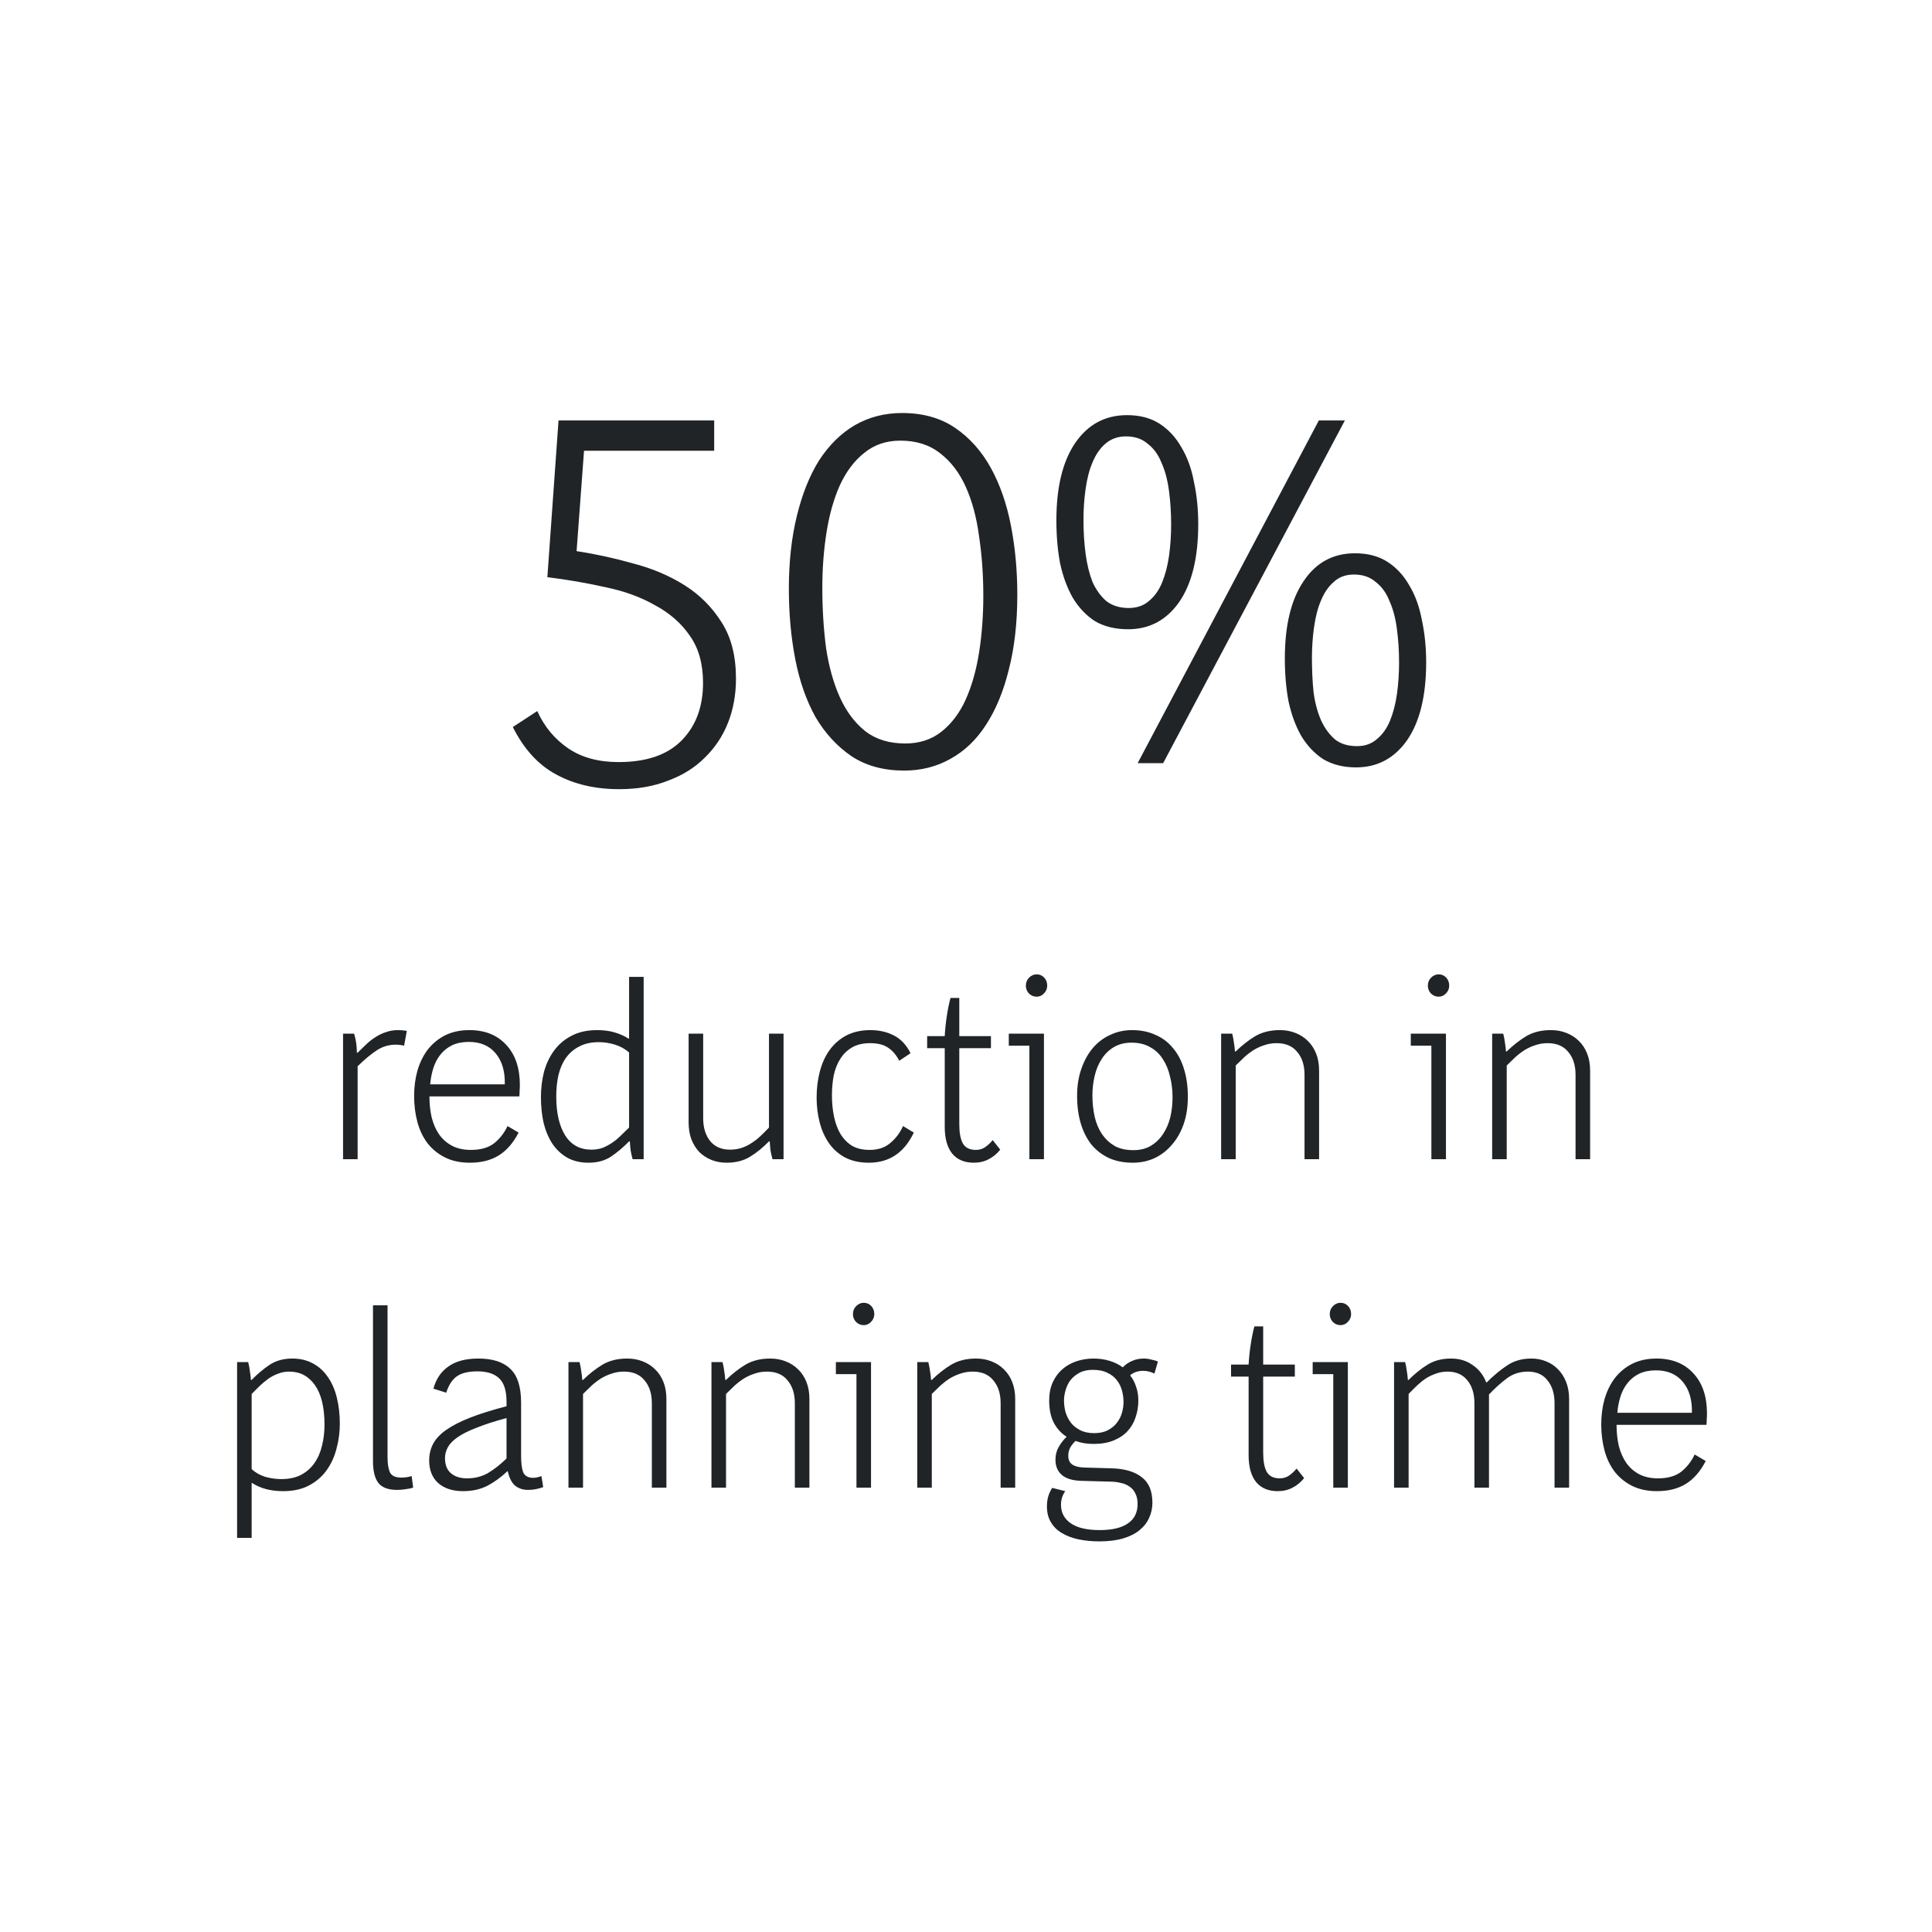
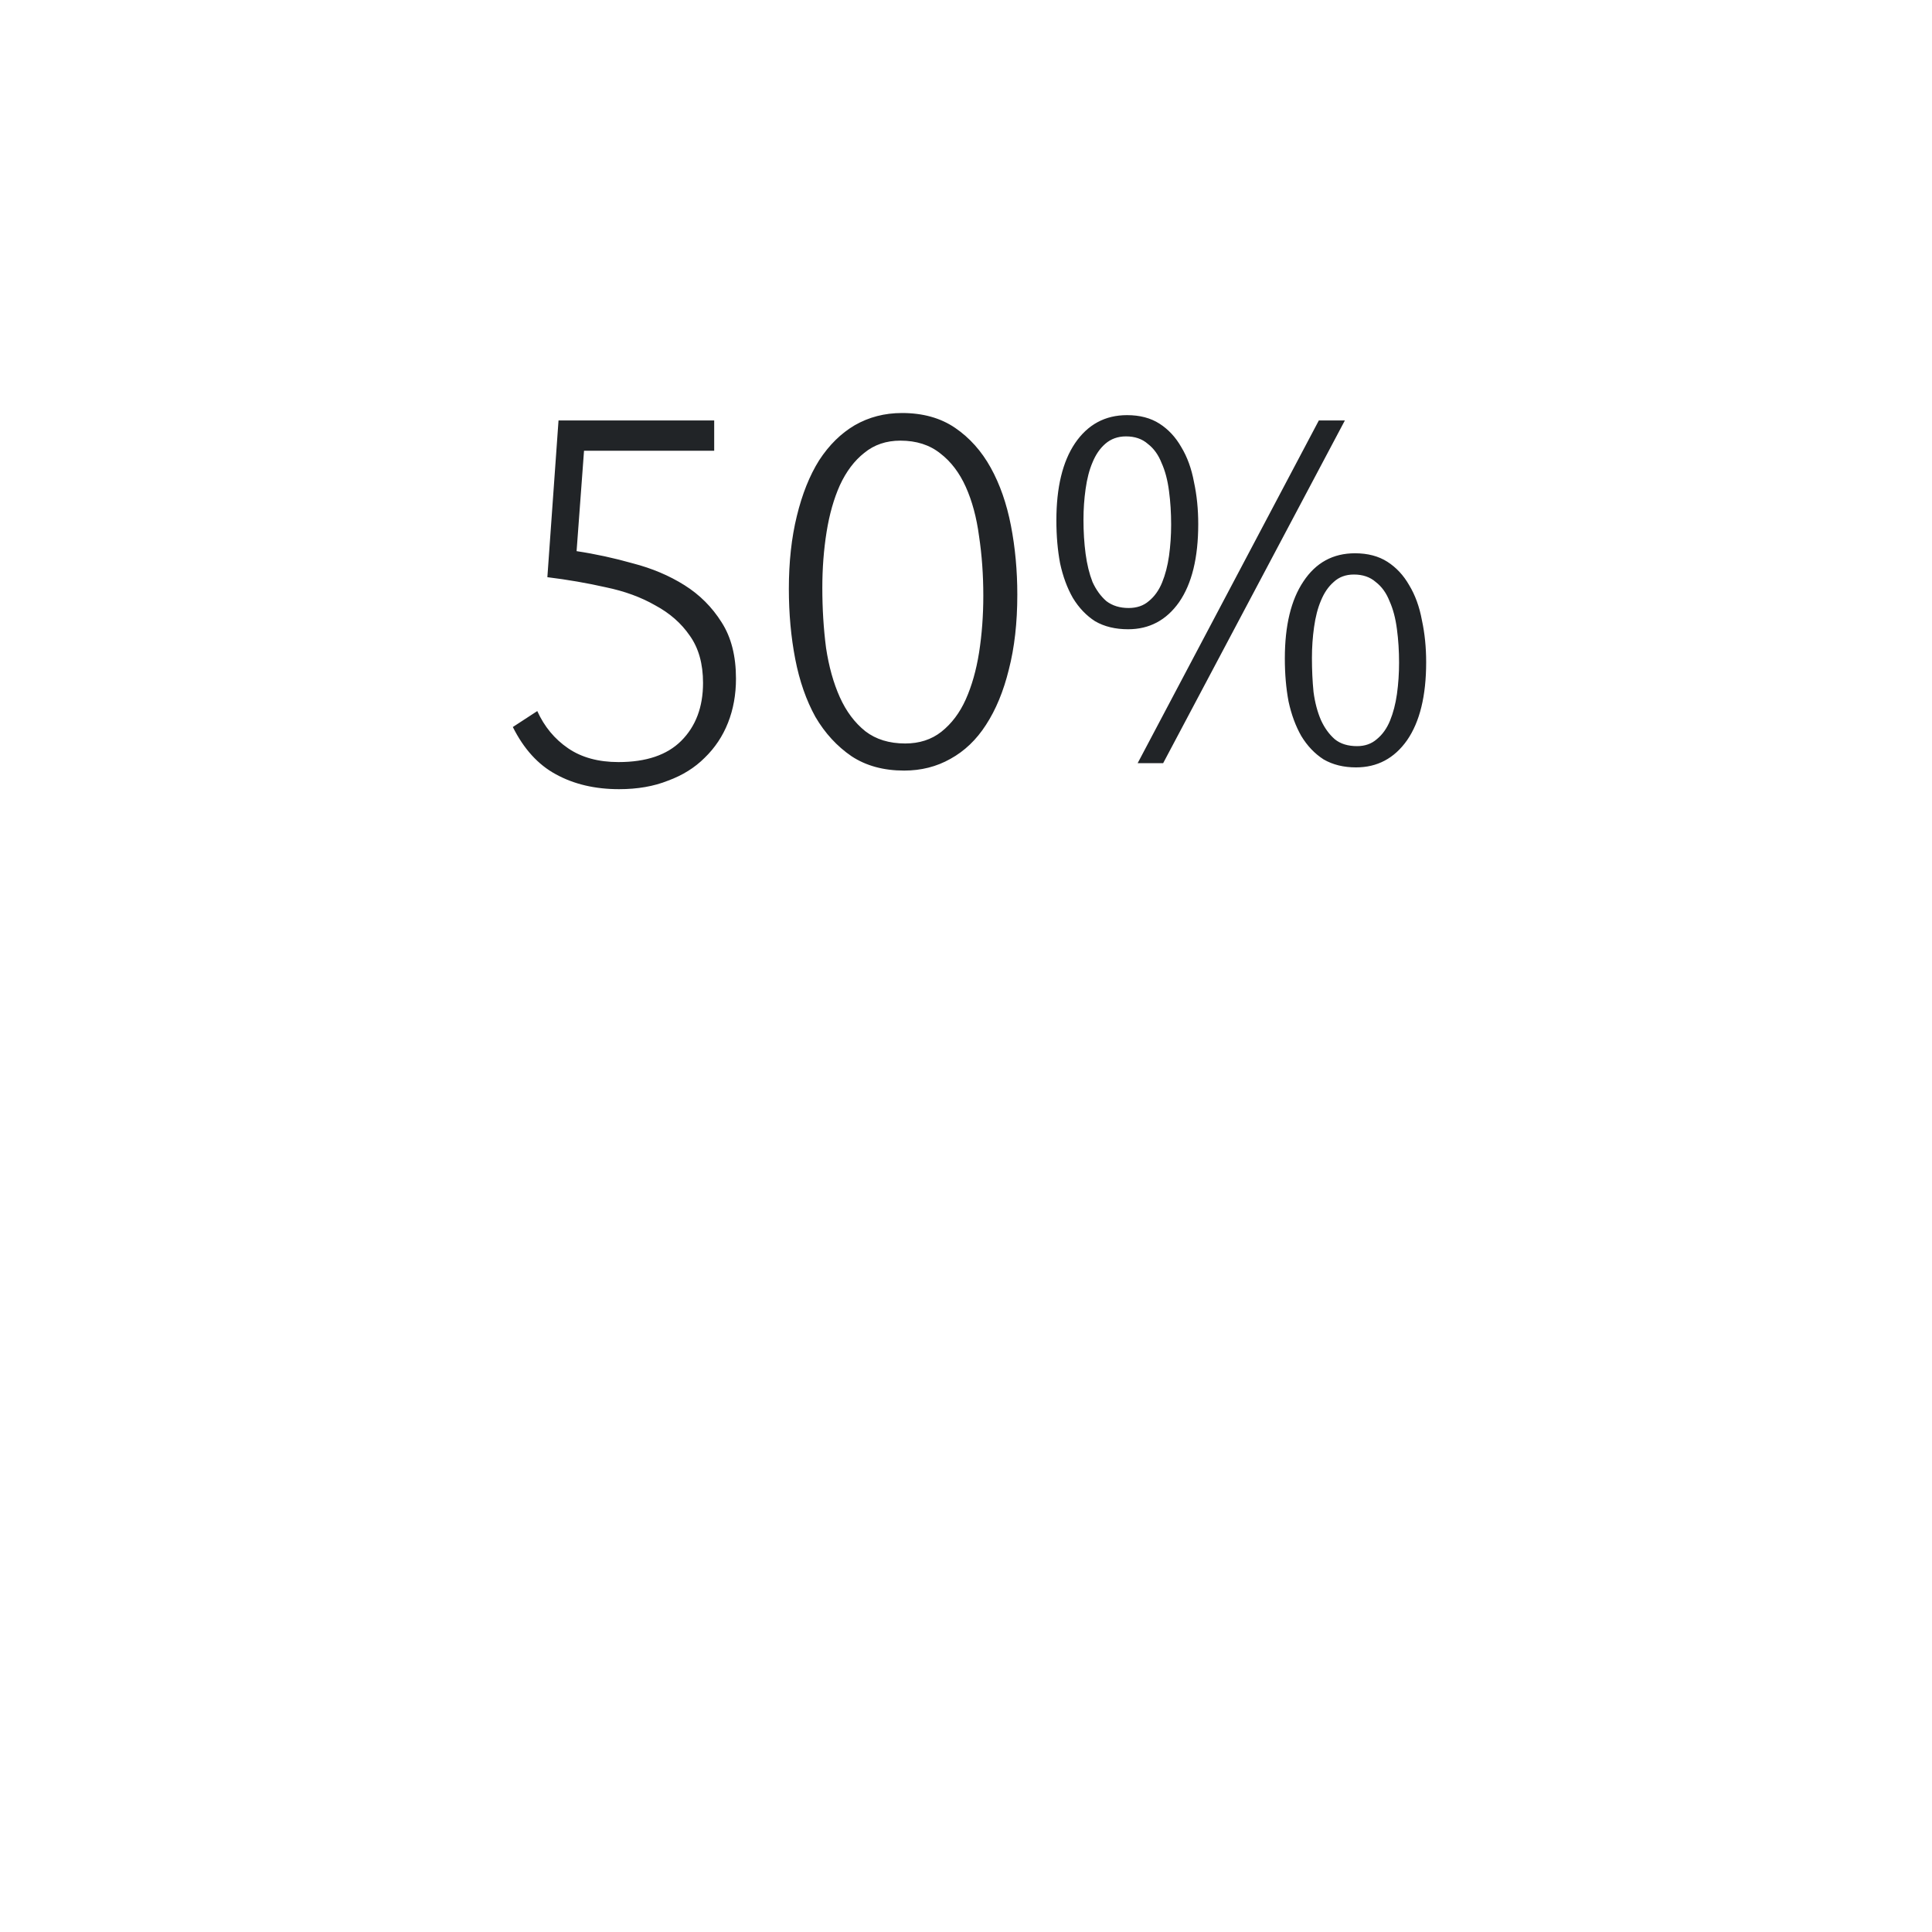
<svg xmlns="http://www.w3.org/2000/svg" width="200" height="200" viewBox="0 0 200 200" fill="none">
  <path d="M76.188 70.255C76.188 71.905 75.913 73.427 75.363 74.82C74.813 76.213 74.006 77.423 72.943 78.45C71.916 79.477 70.651 80.265 69.148 80.815C67.681 81.402 65.995 81.695 64.088 81.695C61.594 81.695 59.413 81.182 57.543 80.155C55.709 79.165 54.224 77.533 53.088 75.26L55.618 73.61C56.351 75.223 57.414 76.507 58.808 77.46C60.201 78.413 61.943 78.89 64.033 78.89C66.893 78.89 69.056 78.157 70.523 76.69C72.026 75.187 72.778 73.188 72.778 70.695C72.778 68.715 72.32 67.083 71.403 65.8C70.523 64.517 69.331 63.472 67.828 62.665C66.361 61.822 64.656 61.198 62.713 60.795C60.77 60.355 58.753 60.007 56.663 59.75L57.818 43.525H73.933V46.66H60.458L59.688 57.055C61.631 57.348 63.575 57.77 65.518 58.32C67.498 58.833 69.276 59.585 70.853 60.575C72.43 61.565 73.713 62.848 74.703 64.425C75.693 65.965 76.188 67.908 76.188 70.255ZM105.312 61.565C105.312 64.462 105.019 67.047 104.432 69.32C103.882 71.557 103.094 73.463 102.067 75.04C101.077 76.58 99.849 77.753 98.382 78.56C96.952 79.367 95.357 79.77 93.597 79.77C91.47 79.77 89.655 79.275 88.152 78.285C86.649 77.258 85.402 75.902 84.412 74.215C83.459 72.492 82.762 70.493 82.322 68.22C81.882 65.947 81.662 63.527 81.662 60.96C81.662 58.173 81.937 55.662 82.487 53.425C83.037 51.152 83.807 49.227 84.797 47.65C85.824 46.073 87.052 44.863 88.482 44.02C89.949 43.177 91.58 42.755 93.377 42.755C95.54 42.755 97.374 43.268 98.877 44.295C100.38 45.322 101.609 46.697 102.562 48.42C103.515 50.143 104.212 52.142 104.652 54.415C105.092 56.688 105.312 59.072 105.312 61.565ZM101.792 61.675C101.792 59.512 101.645 57.458 101.352 55.515C101.095 53.572 100.637 51.867 99.977 50.4C99.317 48.933 98.437 47.778 97.337 46.935C96.237 46.055 94.862 45.615 93.212 45.615C91.745 45.615 90.499 46.037 89.472 46.88C88.445 47.687 87.602 48.805 86.942 50.235C86.319 51.628 85.86 53.242 85.567 55.075C85.274 56.908 85.127 58.833 85.127 60.85C85.127 63.013 85.255 65.085 85.512 67.065C85.805 69.008 86.282 70.713 86.942 72.18C87.602 73.647 88.482 74.82 89.582 75.7C90.682 76.543 92.057 76.965 93.707 76.965C95.174 76.965 96.42 76.562 97.447 75.755C98.51 74.912 99.354 73.793 99.977 72.4C100.6 71.007 101.059 69.393 101.352 67.56C101.645 65.69 101.792 63.728 101.792 61.675ZM147.636 68.55C147.636 72.033 146.976 74.728 145.656 76.635C144.336 78.505 142.576 79.44 140.376 79.44C139.093 79.44 137.975 79.165 137.021 78.615C136.105 78.028 135.335 77.222 134.711 76.195C134.125 75.168 133.685 73.977 133.391 72.62C133.135 71.263 133.006 69.778 133.006 68.165C133.006 64.755 133.648 62.097 134.931 60.19C136.215 58.247 137.993 57.275 140.266 57.275C141.586 57.275 142.705 57.568 143.621 58.155C144.538 58.742 145.29 59.548 145.876 60.575C146.5 61.602 146.94 62.812 147.196 64.205C147.49 65.562 147.636 67.01 147.636 68.55ZM144.831 68.605C144.831 67.395 144.758 66.24 144.611 65.14C144.465 64.003 144.208 63.032 143.841 62.225C143.511 61.382 143.035 60.722 142.411 60.245C141.825 59.732 141.073 59.475 140.156 59.475C139.313 59.475 138.616 59.732 138.066 60.245C137.516 60.722 137.076 61.363 136.746 62.17C136.416 62.94 136.178 63.857 136.031 64.92C135.885 65.947 135.811 67.01 135.811 68.11C135.811 69.357 135.866 70.53 135.976 71.63C136.123 72.73 136.38 73.702 136.746 74.545C137.113 75.352 137.59 76.012 138.176 76.525C138.763 77.002 139.533 77.24 140.486 77.24C141.293 77.24 141.971 77.002 142.521 76.525C143.108 76.048 143.566 75.407 143.896 74.6C144.226 73.793 144.465 72.877 144.611 71.85C144.758 70.787 144.831 69.705 144.831 68.605ZM117.771 79L136.526 43.525H139.221L120.411 79H117.771ZM124.041 54.25C124.041 57.733 123.381 60.428 122.061 62.335C120.741 64.205 118.981 65.14 116.781 65.14C115.461 65.14 114.325 64.865 113.371 64.315C112.455 63.728 111.685 62.922 111.061 61.895C110.475 60.868 110.035 59.677 109.741 58.32C109.485 56.963 109.356 55.478 109.356 53.865C109.356 50.455 109.998 47.797 111.281 45.89C112.601 43.947 114.398 42.975 116.671 42.975C117.991 42.975 119.11 43.268 120.026 43.855C120.943 44.442 121.695 45.248 122.281 46.275C122.905 47.302 123.345 48.512 123.601 49.905C123.895 51.262 124.041 52.71 124.041 54.25ZM121.236 54.305C121.236 53.095 121.163 51.94 121.016 50.84C120.87 49.703 120.613 48.732 120.246 47.925C119.916 47.082 119.44 46.422 118.816 45.945C118.23 45.432 117.478 45.175 116.561 45.175C115.718 45.175 115.003 45.432 114.416 45.945C113.866 46.422 113.426 47.063 113.096 47.87C112.766 48.64 112.528 49.557 112.381 50.62C112.235 51.647 112.161 52.71 112.161 53.81C112.161 55.057 112.235 56.23 112.381 57.33C112.528 58.43 112.766 59.402 113.096 60.245C113.463 61.052 113.94 61.712 114.526 62.225C115.15 62.702 115.92 62.94 116.836 62.94C117.68 62.94 118.376 62.702 118.926 62.225C119.513 61.748 119.971 61.107 120.301 60.3C120.631 59.493 120.87 58.577 121.016 57.55C121.163 56.487 121.236 55.405 121.236 54.305Z" fill="#212427" />
-   <path d="M35.513 120V107H36.657C36.848 107.624 36.943 108.283 36.943 108.976H37.021C37.316 108.681 37.61 108.395 37.905 108.118C38.217 107.823 38.538 107.572 38.867 107.364C39.214 107.139 39.578 106.965 39.959 106.844C40.34 106.705 40.756 106.636 41.207 106.636C41.502 106.636 41.805 106.662 42.117 106.714L41.831 108.248C41.692 108.213 41.545 108.187 41.389 108.17C41.25 108.153 41.112 108.144 40.973 108.144C40.262 108.144 39.612 108.335 39.023 108.716C38.434 109.097 37.766 109.652 37.021 110.38V120H35.513ZM48.642 120.364C47.654 120.364 46.795 120.182 46.068 119.818C45.34 119.454 44.733 118.96 44.248 118.336C43.779 117.712 43.433 116.984 43.208 116.152C42.982 115.303 42.87 114.401 42.87 113.448C42.87 112.529 42.982 111.663 43.208 110.848C43.45 110.016 43.806 109.288 44.273 108.664C44.759 108.04 45.357 107.546 46.068 107.182C46.795 106.818 47.636 106.636 48.59 106.636C50.202 106.636 51.475 107.147 52.411 108.17C53.347 109.175 53.816 110.562 53.816 112.33C53.816 112.521 53.807 112.72 53.789 112.928C53.789 113.119 53.781 113.309 53.764 113.5H44.456C44.456 114.28 44.533 115.008 44.69 115.684C44.863 116.36 45.123 116.949 45.469 117.452C45.834 117.955 46.284 118.345 46.822 118.622C47.359 118.899 48 119.038 48.745 119.038C49.751 119.038 50.548 118.813 51.138 118.362C51.727 117.894 52.195 117.296 52.541 116.568L53.685 117.244C53.131 118.319 52.446 119.107 51.632 119.61C50.817 120.113 49.82 120.364 48.642 120.364ZM52.255 112.252C52.29 110.917 51.978 109.851 51.319 109.054C50.661 108.257 49.733 107.858 48.538 107.858C47.879 107.858 47.307 107.971 46.822 108.196C46.353 108.421 45.955 108.733 45.626 109.132C45.296 109.531 45.045 109.999 44.871 110.536C44.698 111.073 44.586 111.645 44.533 112.252H52.255ZM65.487 120C65.4 119.688 65.331 119.376 65.279 119.064C65.244 118.752 65.218 118.449 65.201 118.154H65.123C64.551 118.743 63.936 119.263 63.277 119.714C62.636 120.147 61.847 120.364 60.911 120.364C60.079 120.364 59.351 120.191 58.727 119.844C58.12 119.497 57.609 119.021 57.193 118.414C56.794 117.807 56.491 117.097 56.283 116.282C56.092 115.45 55.997 114.549 55.997 113.578C55.997 112.677 56.101 111.81 56.309 110.978C56.534 110.146 56.881 109.409 57.349 108.768C57.817 108.127 58.415 107.615 59.143 107.234C59.888 106.835 60.781 106.636 61.821 106.636C62.48 106.636 63.078 106.714 63.615 106.87C64.152 107.026 64.638 107.243 65.071 107.52H65.123V101.124H66.631V120H65.487ZM65.123 108.95C64.707 108.586 64.222 108.317 63.667 108.144C63.112 107.971 62.558 107.884 62.003 107.884C61.206 107.884 60.53 108.031 59.975 108.326C59.42 108.603 58.961 108.993 58.597 109.496C58.25 109.981 57.99 110.571 57.817 111.264C57.661 111.957 57.583 112.703 57.583 113.5C57.583 115.216 57.895 116.568 58.519 117.556C59.143 118.527 60.044 119.012 61.223 119.012C61.639 119.012 62.02 118.951 62.367 118.83C62.714 118.691 63.043 118.518 63.355 118.31C63.684 118.085 63.988 117.833 64.265 117.556C64.56 117.279 64.846 117.001 65.123 116.724V108.95ZM79.969 120C79.883 119.688 79.813 119.385 79.761 119.09C79.727 118.778 79.701 118.466 79.683 118.154H79.605C78.981 118.795 78.331 119.324 77.655 119.74C76.979 120.156 76.165 120.364 75.211 120.364C74.657 120.364 74.137 120.269 73.651 120.078C73.183 119.887 72.767 119.619 72.403 119.272C72.057 118.908 71.779 118.466 71.571 117.946C71.381 117.426 71.285 116.837 71.285 116.178V107H72.793V115.762C72.793 116.733 73.036 117.521 73.521 118.128C74.007 118.717 74.691 119.012 75.575 119.012C76.009 119.012 76.407 118.951 76.771 118.83C77.135 118.709 77.473 118.544 77.785 118.336C78.115 118.128 78.427 117.885 78.721 117.608C79.016 117.331 79.311 117.036 79.605 116.724V107H81.113V120H79.969ZM89.944 120.364C88.991 120.364 88.167 120.182 87.474 119.818C86.798 119.454 86.243 118.96 85.81 118.336C85.377 117.712 85.056 116.993 84.848 116.178C84.64 115.363 84.536 114.514 84.536 113.63C84.536 112.659 84.649 111.749 84.874 110.9C85.099 110.051 85.437 109.314 85.888 108.69C86.356 108.049 86.937 107.546 87.63 107.182C88.341 106.818 89.164 106.636 90.1 106.636C91.001 106.636 91.807 106.818 92.518 107.182C93.246 107.546 93.827 108.161 94.26 109.028L93.09 109.808C92.795 109.236 92.423 108.794 91.972 108.482C91.521 108.153 90.889 107.988 90.074 107.988C89.329 107.988 88.705 108.135 88.202 108.43C87.699 108.725 87.292 109.123 86.98 109.626C86.668 110.111 86.443 110.683 86.304 111.342C86.183 111.983 86.122 112.668 86.122 113.396C86.122 114.141 86.191 114.861 86.33 115.554C86.469 116.23 86.685 116.828 86.98 117.348C87.292 117.868 87.691 118.284 88.176 118.596C88.679 118.891 89.294 119.038 90.022 119.038C90.906 119.038 91.625 118.795 92.18 118.31C92.752 117.825 93.185 117.244 93.48 116.568L94.598 117.244C93.61 119.324 92.059 120.364 89.944 120.364ZM100.814 120.364C99.844 120.364 99.098 120.052 98.578 119.428C98.058 118.787 97.798 117.859 97.798 116.646V108.508H95.978V107.26H97.798C97.833 106.601 97.902 105.925 98.006 105.232C98.11 104.521 98.24 103.88 98.396 103.308H99.306V107.26H102.582V108.508H99.306V116.386C99.306 117.253 99.427 117.911 99.67 118.362C99.93 118.813 100.381 119.038 101.022 119.038C101.386 119.038 101.707 118.943 101.984 118.752C102.279 118.544 102.539 118.301 102.764 118.024L103.544 119.012C103.197 119.445 102.799 119.775 102.348 120C101.897 120.243 101.386 120.364 100.814 120.364ZM106.561 120V108.248H104.429V107H108.069V120H106.561ZM108.407 102.034C108.407 102.346 108.294 102.615 108.069 102.84C107.861 103.065 107.61 103.178 107.315 103.178C107.003 103.178 106.734 103.065 106.509 102.84C106.301 102.615 106.197 102.346 106.197 102.034C106.197 101.705 106.31 101.427 106.535 101.202C106.76 100.977 107.02 100.864 107.315 100.864C107.627 100.864 107.887 100.977 108.095 101.202C108.303 101.427 108.407 101.705 108.407 102.034ZM122.967 113.552C122.967 114.592 122.82 115.537 122.525 116.386C122.23 117.218 121.823 117.929 121.303 118.518C120.8 119.107 120.202 119.567 119.509 119.896C118.816 120.208 118.07 120.364 117.273 120.364C116.354 120.364 115.54 120.208 114.829 119.896C114.118 119.567 113.512 119.107 113.009 118.518C112.524 117.911 112.151 117.183 111.891 116.334C111.631 115.467 111.501 114.505 111.501 113.448C111.501 112.408 111.648 111.472 111.943 110.64C112.238 109.791 112.636 109.071 113.139 108.482C113.642 107.893 114.24 107.442 114.933 107.13C115.626 106.801 116.38 106.636 117.195 106.636C118.096 106.636 118.902 106.801 119.613 107.13C120.341 107.442 120.948 107.901 121.433 108.508C121.936 109.097 122.317 109.825 122.577 110.692C122.837 111.541 122.967 112.495 122.967 113.552ZM121.381 113.604C121.381 112.841 121.294 112.122 121.121 111.446C120.965 110.753 120.714 110.146 120.367 109.626C120.038 109.106 119.604 108.699 119.067 108.404C118.53 108.092 117.888 107.936 117.143 107.936C116.432 107.936 115.817 108.092 115.297 108.404C114.794 108.699 114.378 109.106 114.049 109.626C113.72 110.129 113.477 110.709 113.321 111.368C113.165 112.027 113.087 112.703 113.087 113.396C113.087 114.176 113.165 114.913 113.321 115.606C113.477 116.282 113.728 116.88 114.075 117.4C114.422 117.903 114.855 118.31 115.375 118.622C115.912 118.917 116.562 119.064 117.325 119.064C118.018 119.064 118.616 118.917 119.119 118.622C119.639 118.31 120.064 117.903 120.393 117.4C120.74 116.88 120.991 116.299 121.147 115.658C121.303 114.999 121.381 114.315 121.381 113.604ZM135.044 120V111.264C135.044 110.276 134.792 109.487 134.29 108.898C133.804 108.291 133.094 107.988 132.158 107.988C131.707 107.988 131.282 108.057 130.884 108.196C130.502 108.317 130.138 108.482 129.792 108.69C129.462 108.898 129.142 109.141 128.83 109.418C128.535 109.695 128.232 109.99 127.92 110.302V120H126.412V107H127.556C127.642 107.329 127.703 107.65 127.738 107.962C127.79 108.257 127.824 108.551 127.842 108.846H127.92C128.578 108.205 129.254 107.676 129.948 107.26C130.658 106.844 131.508 106.636 132.496 106.636C133.068 106.636 133.596 106.731 134.082 106.922C134.584 107.113 135.018 107.39 135.382 107.754C135.746 108.101 136.032 108.534 136.24 109.054C136.448 109.574 136.552 110.163 136.552 110.822V120H135.044ZM148.176 120V108.248H146.044V107H149.684V120H148.176ZM150.022 102.034C150.022 102.346 149.91 102.615 149.684 102.84C149.476 103.065 149.225 103.178 148.93 103.178C148.618 103.178 148.35 103.065 148.124 102.84C147.916 102.615 147.812 102.346 147.812 102.034C147.812 101.705 147.925 101.427 148.15 101.202C148.376 100.977 148.636 100.864 148.93 100.864C149.242 100.864 149.502 100.977 149.71 101.202C149.918 101.427 150.022 101.705 150.022 102.034ZM163.1 120V111.264C163.1 110.276 162.849 109.487 162.346 108.898C161.861 108.291 161.15 107.988 160.214 107.988C159.764 107.988 159.339 108.057 158.94 108.196C158.559 108.317 158.195 108.482 157.848 108.69C157.519 108.898 157.198 109.141 156.886 109.418C156.592 109.695 156.288 109.99 155.976 110.302V120H154.468V107H155.612C155.699 107.329 155.76 107.65 155.794 107.962C155.846 108.257 155.881 108.551 155.898 108.846H155.976C156.635 108.205 157.311 107.676 158.004 107.26C158.715 106.844 159.564 106.636 160.552 106.636C161.124 106.636 161.653 106.731 162.138 106.922C162.641 107.113 163.074 107.39 163.438 107.754C163.802 108.101 164.088 108.534 164.296 109.054C164.504 109.574 164.608 110.163 164.608 110.822V120H163.1ZM35.178 147.396C35.178 148.263 35.066 149.112 34.84 149.944C34.632 150.776 34.294 151.521 33.826 152.18C33.358 152.839 32.752 153.367 32.006 153.766C31.261 154.165 30.36 154.364 29.302 154.364C28.02 154.364 26.945 154.078 26.078 153.506H26.052V159.2H24.544V141H25.688C25.775 141.312 25.836 141.633 25.87 141.962C25.922 142.274 25.957 142.569 25.974 142.846H26.052C26.624 142.257 27.231 141.745 27.872 141.312C28.531 140.861 29.328 140.636 30.264 140.636C31.062 140.636 31.764 140.801 32.37 141.13C32.994 141.459 33.514 141.927 33.93 142.534C34.346 143.123 34.658 143.834 34.866 144.666C35.074 145.498 35.178 146.408 35.178 147.396ZM33.592 147.5C33.592 145.697 33.263 144.328 32.604 143.392C31.946 142.456 31.062 141.988 29.952 141.988C29.536 141.988 29.155 142.057 28.808 142.196C28.462 142.317 28.124 142.491 27.794 142.716C27.482 142.941 27.179 143.193 26.884 143.47C26.607 143.747 26.33 144.025 26.052 144.302V152.076C26.434 152.44 26.902 152.709 27.456 152.882C28.028 153.038 28.583 153.116 29.12 153.116C29.918 153.116 30.602 152.969 31.174 152.674C31.746 152.362 32.206 151.955 32.552 151.452C32.916 150.932 33.176 150.334 33.332 149.658C33.506 148.982 33.592 148.263 33.592 147.5ZM42.771 154C42.563 154.069 42.311 154.121 42.017 154.156C41.722 154.208 41.419 154.234 41.107 154.234C40.205 154.234 39.564 154 39.183 153.532C38.801 153.047 38.611 152.293 38.611 151.27V135.124H40.119V150.906C40.119 151.513 40.197 152.007 40.353 152.388C40.526 152.769 40.925 152.96 41.549 152.96C41.913 152.96 42.268 152.908 42.615 152.804L42.771 154ZM54.672 154.234C54.135 154.234 53.684 154.087 53.32 153.792C52.973 153.497 52.722 153.003 52.566 152.31H52.514C51.855 152.934 51.162 153.437 50.434 153.818C49.706 154.182 48.874 154.364 47.938 154.364C46.863 154.364 46.005 154.087 45.364 153.532C44.74 152.96 44.428 152.18 44.428 151.192C44.428 150.551 44.567 149.97 44.844 149.45C45.121 148.93 45.572 148.453 46.196 148.02C46.837 147.569 47.669 147.145 48.692 146.746C49.715 146.347 50.963 145.957 52.436 145.576V145.108C52.436 143.981 52.185 143.175 51.682 142.69C51.179 142.205 50.425 141.962 49.42 141.962C48.484 141.962 47.773 142.135 47.288 142.482C46.803 142.829 46.439 143.392 46.196 144.172L44.87 143.756C45.13 142.768 45.641 142.005 46.404 141.468C47.167 140.913 48.207 140.636 49.524 140.636C50.997 140.636 52.098 140.991 52.826 141.702C53.571 142.395 53.944 143.565 53.944 145.212V150.698C53.944 151.443 54.013 152.007 54.152 152.388C54.308 152.769 54.646 152.969 55.166 152.986C55.426 152.986 55.721 152.925 56.05 152.804L56.232 153.948C55.989 154.035 55.738 154.104 55.478 154.156C55.235 154.208 54.967 154.234 54.672 154.234ZM52.436 146.798C51.205 147.127 50.183 147.457 49.368 147.786C48.553 148.098 47.903 148.419 47.418 148.748C46.933 149.077 46.586 149.424 46.378 149.788C46.17 150.152 46.066 150.533 46.066 150.932C46.066 151.643 46.274 152.171 46.69 152.518C47.106 152.865 47.661 153.038 48.354 153.038C49.151 153.038 49.871 152.856 50.512 152.492C51.153 152.111 51.795 151.608 52.436 150.984V146.798ZM67.479 154V145.264C67.479 144.276 67.228 143.487 66.725 142.898C66.24 142.291 65.529 141.988 64.593 141.988C64.142 141.988 63.718 142.057 63.319 142.196C62.938 142.317 62.574 142.482 62.227 142.69C61.898 142.898 61.577 143.141 61.265 143.418C60.97 143.695 60.667 143.99 60.355 144.302V154H58.847V141H59.991C60.078 141.329 60.138 141.65 60.173 141.962C60.225 142.257 60.26 142.551 60.277 142.846H60.355C61.014 142.205 61.69 141.676 62.383 141.26C63.094 140.844 63.943 140.636 64.931 140.636C65.503 140.636 66.032 140.731 66.517 140.922C67.02 141.113 67.453 141.39 67.817 141.754C68.181 142.101 68.467 142.534 68.675 143.054C68.883 143.574 68.987 144.163 68.987 144.822V154H67.479ZM82.282 154V145.264C82.282 144.276 82.031 143.487 81.528 142.898C81.043 142.291 80.332 141.988 79.396 141.988C78.945 141.988 78.52 142.057 78.122 142.196C77.74 142.317 77.376 142.482 77.03 142.69C76.701 142.898 76.38 143.141 76.068 143.418C75.773 143.695 75.47 143.99 75.158 144.302V154H73.65V141H74.794C74.88 141.329 74.941 141.65 74.976 141.962C75.028 142.257 75.062 142.551 75.08 142.846H75.158C75.817 142.205 76.493 141.676 77.186 141.26C77.897 140.844 78.746 140.636 79.734 140.636C80.306 140.636 80.835 140.731 81.32 140.922C81.823 141.113 82.256 141.39 82.62 141.754C82.984 142.101 83.27 142.534 83.478 143.054C83.686 143.574 83.79 144.163 83.79 144.822V154H82.282ZM88.66 154V142.248H86.528V141H90.168V154H88.66ZM90.507 136.034C90.507 136.346 90.394 136.615 90.168 136.84C89.96 137.065 89.709 137.178 89.415 137.178C89.103 137.178 88.834 137.065 88.609 136.84C88.4 136.615 88.296 136.346 88.296 136.034C88.296 135.705 88.409 135.427 88.635 135.202C88.86 134.977 89.12 134.864 89.415 134.864C89.727 134.864 89.987 134.977 90.195 135.202C90.403 135.427 90.507 135.705 90.507 136.034ZM103.585 154V145.264C103.585 144.276 103.333 143.487 102.831 142.898C102.345 142.291 101.635 141.988 100.699 141.988C100.248 141.988 99.823 142.057 99.424 142.196C99.043 142.317 98.679 142.482 98.332 142.69C98.003 142.898 97.683 143.141 97.371 143.418C97.076 143.695 96.772 143.99 96.46 144.302V154H94.953V141H96.097C96.183 141.329 96.244 141.65 96.278 141.962C96.331 142.257 96.365 142.551 96.382 142.846H96.46C97.119 142.205 97.795 141.676 98.489 141.26C99.199 140.844 100.049 140.636 101.037 140.636C101.609 140.636 102.137 140.731 102.623 140.922C103.125 141.113 103.559 141.39 103.923 141.754C104.287 142.101 104.573 142.534 104.781 143.054C104.989 143.574 105.093 144.163 105.093 144.822V154H103.585ZM119.297 155.56C119.297 156.115 119.185 156.635 118.959 157.12C118.751 157.605 118.422 158.03 117.971 158.394C117.538 158.758 116.975 159.044 116.281 159.252C115.588 159.46 114.765 159.564 113.811 159.564C113.049 159.564 112.329 159.495 111.653 159.356C110.995 159.217 110.423 159.001 109.937 158.706C109.452 158.429 109.071 158.056 108.793 157.588C108.516 157.137 108.377 156.583 108.377 155.924C108.377 155.577 108.421 155.248 108.507 154.936C108.594 154.624 108.733 154.321 108.923 154.026L110.275 154.364C109.981 154.78 109.833 155.248 109.833 155.768C109.833 156.583 110.171 157.224 110.847 157.692C111.523 158.16 112.52 158.394 113.837 158.394C115.137 158.394 116.117 158.16 116.775 157.692C117.434 157.241 117.763 156.574 117.763 155.69C117.763 155.257 117.685 154.893 117.529 154.598C117.391 154.303 117.191 154.069 116.931 153.896C116.671 153.705 116.359 153.575 115.995 153.506C115.649 153.419 115.276 153.376 114.877 153.376L112.017 153.298C111.081 153.281 110.388 153.081 109.937 152.7C109.487 152.319 109.261 151.79 109.261 151.114C109.261 150.611 109.374 150.169 109.599 149.788C109.825 149.389 110.093 149.043 110.405 148.748V148.722C109.851 148.375 109.409 147.89 109.079 147.266C108.767 146.642 108.611 145.879 108.611 144.978C108.611 144.267 108.733 143.643 108.975 143.106C109.218 142.569 109.547 142.118 109.963 141.754C110.379 141.39 110.865 141.113 111.419 140.922C111.991 140.731 112.589 140.636 113.213 140.636C113.785 140.636 114.331 140.714 114.851 140.87C115.371 141.026 115.831 141.251 116.229 141.546C116.489 141.269 116.801 141.052 117.165 140.896C117.529 140.723 117.945 140.636 118.413 140.636C118.656 140.636 118.907 140.671 119.167 140.74C119.445 140.792 119.679 140.861 119.869 140.948L119.505 142.196C119.349 142.109 119.167 142.04 118.959 141.988C118.769 141.936 118.561 141.91 118.335 141.91C117.815 141.91 117.373 142.057 117.009 142.352V142.404C117.269 142.733 117.469 143.115 117.607 143.548C117.763 143.981 117.841 144.458 117.841 144.978C117.841 145.585 117.746 146.165 117.555 146.72C117.382 147.257 117.105 147.734 116.723 148.15C116.359 148.549 115.883 148.869 115.293 149.112C114.704 149.355 114.011 149.476 113.213 149.476C112.503 149.476 111.879 149.372 111.341 149.164C111.133 149.355 110.951 149.58 110.795 149.84C110.657 150.1 110.587 150.386 110.587 150.698C110.587 151.114 110.726 151.417 111.003 151.608C111.281 151.799 111.697 151.903 112.251 151.92L115.033 151.998C116.403 152.033 117.451 152.336 118.179 152.908C118.925 153.463 119.297 154.347 119.297 155.56ZM116.307 145.134C116.307 144.753 116.255 144.363 116.151 143.964C116.047 143.565 115.874 143.21 115.631 142.898C115.389 142.569 115.059 142.309 114.643 142.118C114.245 141.91 113.742 141.806 113.135 141.806C112.581 141.806 112.113 141.91 111.731 142.118C111.35 142.326 111.038 142.586 110.795 142.898C110.57 143.21 110.405 143.557 110.301 143.938C110.197 144.302 110.145 144.649 110.145 144.978C110.145 145.377 110.197 145.775 110.301 146.174C110.423 146.573 110.605 146.937 110.847 147.266C111.09 147.578 111.411 147.838 111.809 148.046C112.208 148.254 112.693 148.358 113.265 148.358C113.837 148.358 114.314 148.254 114.695 148.046C115.094 147.838 115.406 147.578 115.631 147.266C115.874 146.954 116.047 146.607 116.151 146.226C116.255 145.845 116.307 145.481 116.307 145.134ZM132.273 154.364C131.302 154.364 130.557 154.052 130.037 153.428C129.517 152.787 129.257 151.859 129.257 150.646V142.508H127.437V141.26H129.257C129.292 140.601 129.361 139.925 129.465 139.232C129.569 138.521 129.699 137.88 129.855 137.308H130.765V141.26H134.041V142.508H130.765V150.386C130.765 151.253 130.886 151.911 131.129 152.362C131.389 152.813 131.84 153.038 132.481 153.038C132.845 153.038 133.166 152.943 133.443 152.752C133.738 152.544 133.998 152.301 134.223 152.024L135.003 153.012C134.656 153.445 134.258 153.775 133.807 154C133.356 154.243 132.845 154.364 132.273 154.364ZM138.02 154V142.248H135.888V141H139.528V154H138.02ZM139.866 136.034C139.866 136.346 139.753 136.615 139.528 136.84C139.32 137.065 139.069 137.178 138.774 137.178C138.462 137.178 138.193 137.065 137.968 136.84C137.76 136.615 137.656 136.346 137.656 136.034C137.656 135.705 137.769 135.427 137.994 135.202C138.219 134.977 138.479 134.864 138.774 134.864C139.086 134.864 139.346 134.977 139.554 135.202C139.762 135.427 139.866 135.705 139.866 136.034ZM160.926 154V145.264C160.926 144.276 160.683 143.487 160.198 142.898C159.73 142.291 159.054 141.988 158.17 141.988C157.338 141.988 156.61 142.222 155.986 142.69C155.362 143.158 154.747 143.713 154.14 144.354V154H152.632V145.264C152.632 144.276 152.389 143.487 151.904 142.898C151.419 142.291 150.734 141.988 149.85 141.988C149.417 141.988 149.018 142.057 148.654 142.196C148.29 142.317 147.943 142.482 147.614 142.69C147.302 142.898 146.999 143.141 146.704 143.418C146.409 143.695 146.115 143.99 145.82 144.302V154H144.312V141H145.456C145.543 141.329 145.603 141.65 145.638 141.962C145.69 142.257 145.725 142.551 145.742 142.846H145.82C146.461 142.205 147.12 141.676 147.796 141.26C148.472 140.844 149.278 140.636 150.214 140.636C151.081 140.636 151.826 140.861 152.45 141.312C153.091 141.745 153.559 142.343 153.854 143.106H153.906C154.634 142.378 155.345 141.789 156.038 141.338C156.731 140.87 157.563 140.636 158.534 140.636C159.071 140.636 159.574 140.731 160.042 140.922C160.527 141.113 160.943 141.39 161.29 141.754C161.637 142.101 161.914 142.534 162.122 143.054C162.33 143.574 162.434 144.163 162.434 144.822V154H160.926ZM171.532 154.364C170.544 154.364 169.686 154.182 168.958 153.818C168.23 153.454 167.623 152.96 167.138 152.336C166.67 151.712 166.323 150.984 166.098 150.152C165.873 149.303 165.76 148.401 165.76 147.448C165.76 146.529 165.873 145.663 166.098 144.848C166.341 144.016 166.696 143.288 167.164 142.664C167.649 142.04 168.247 141.546 168.958 141.182C169.686 140.818 170.527 140.636 171.48 140.636C173.092 140.636 174.366 141.147 175.302 142.17C176.238 143.175 176.706 144.562 176.706 146.33C176.706 146.521 176.697 146.72 176.68 146.928C176.68 147.119 176.671 147.309 176.654 147.5H167.346C167.346 148.28 167.424 149.008 167.58 149.684C167.753 150.36 168.013 150.949 168.36 151.452C168.724 151.955 169.175 152.345 169.712 152.622C170.249 152.899 170.891 153.038 171.636 153.038C172.641 153.038 173.439 152.813 174.028 152.362C174.617 151.894 175.085 151.296 175.432 150.568L176.576 151.244C176.021 152.319 175.337 153.107 174.522 153.61C173.707 154.113 172.711 154.364 171.532 154.364ZM175.146 146.252C175.181 144.917 174.869 143.851 174.21 143.054C173.551 142.257 172.624 141.858 171.428 141.858C170.769 141.858 170.197 141.971 169.712 142.196C169.244 142.421 168.845 142.733 168.516 143.132C168.187 143.531 167.935 143.999 167.762 144.536C167.589 145.073 167.476 145.645 167.424 146.252H175.146Z" fill="#212427" />
</svg>